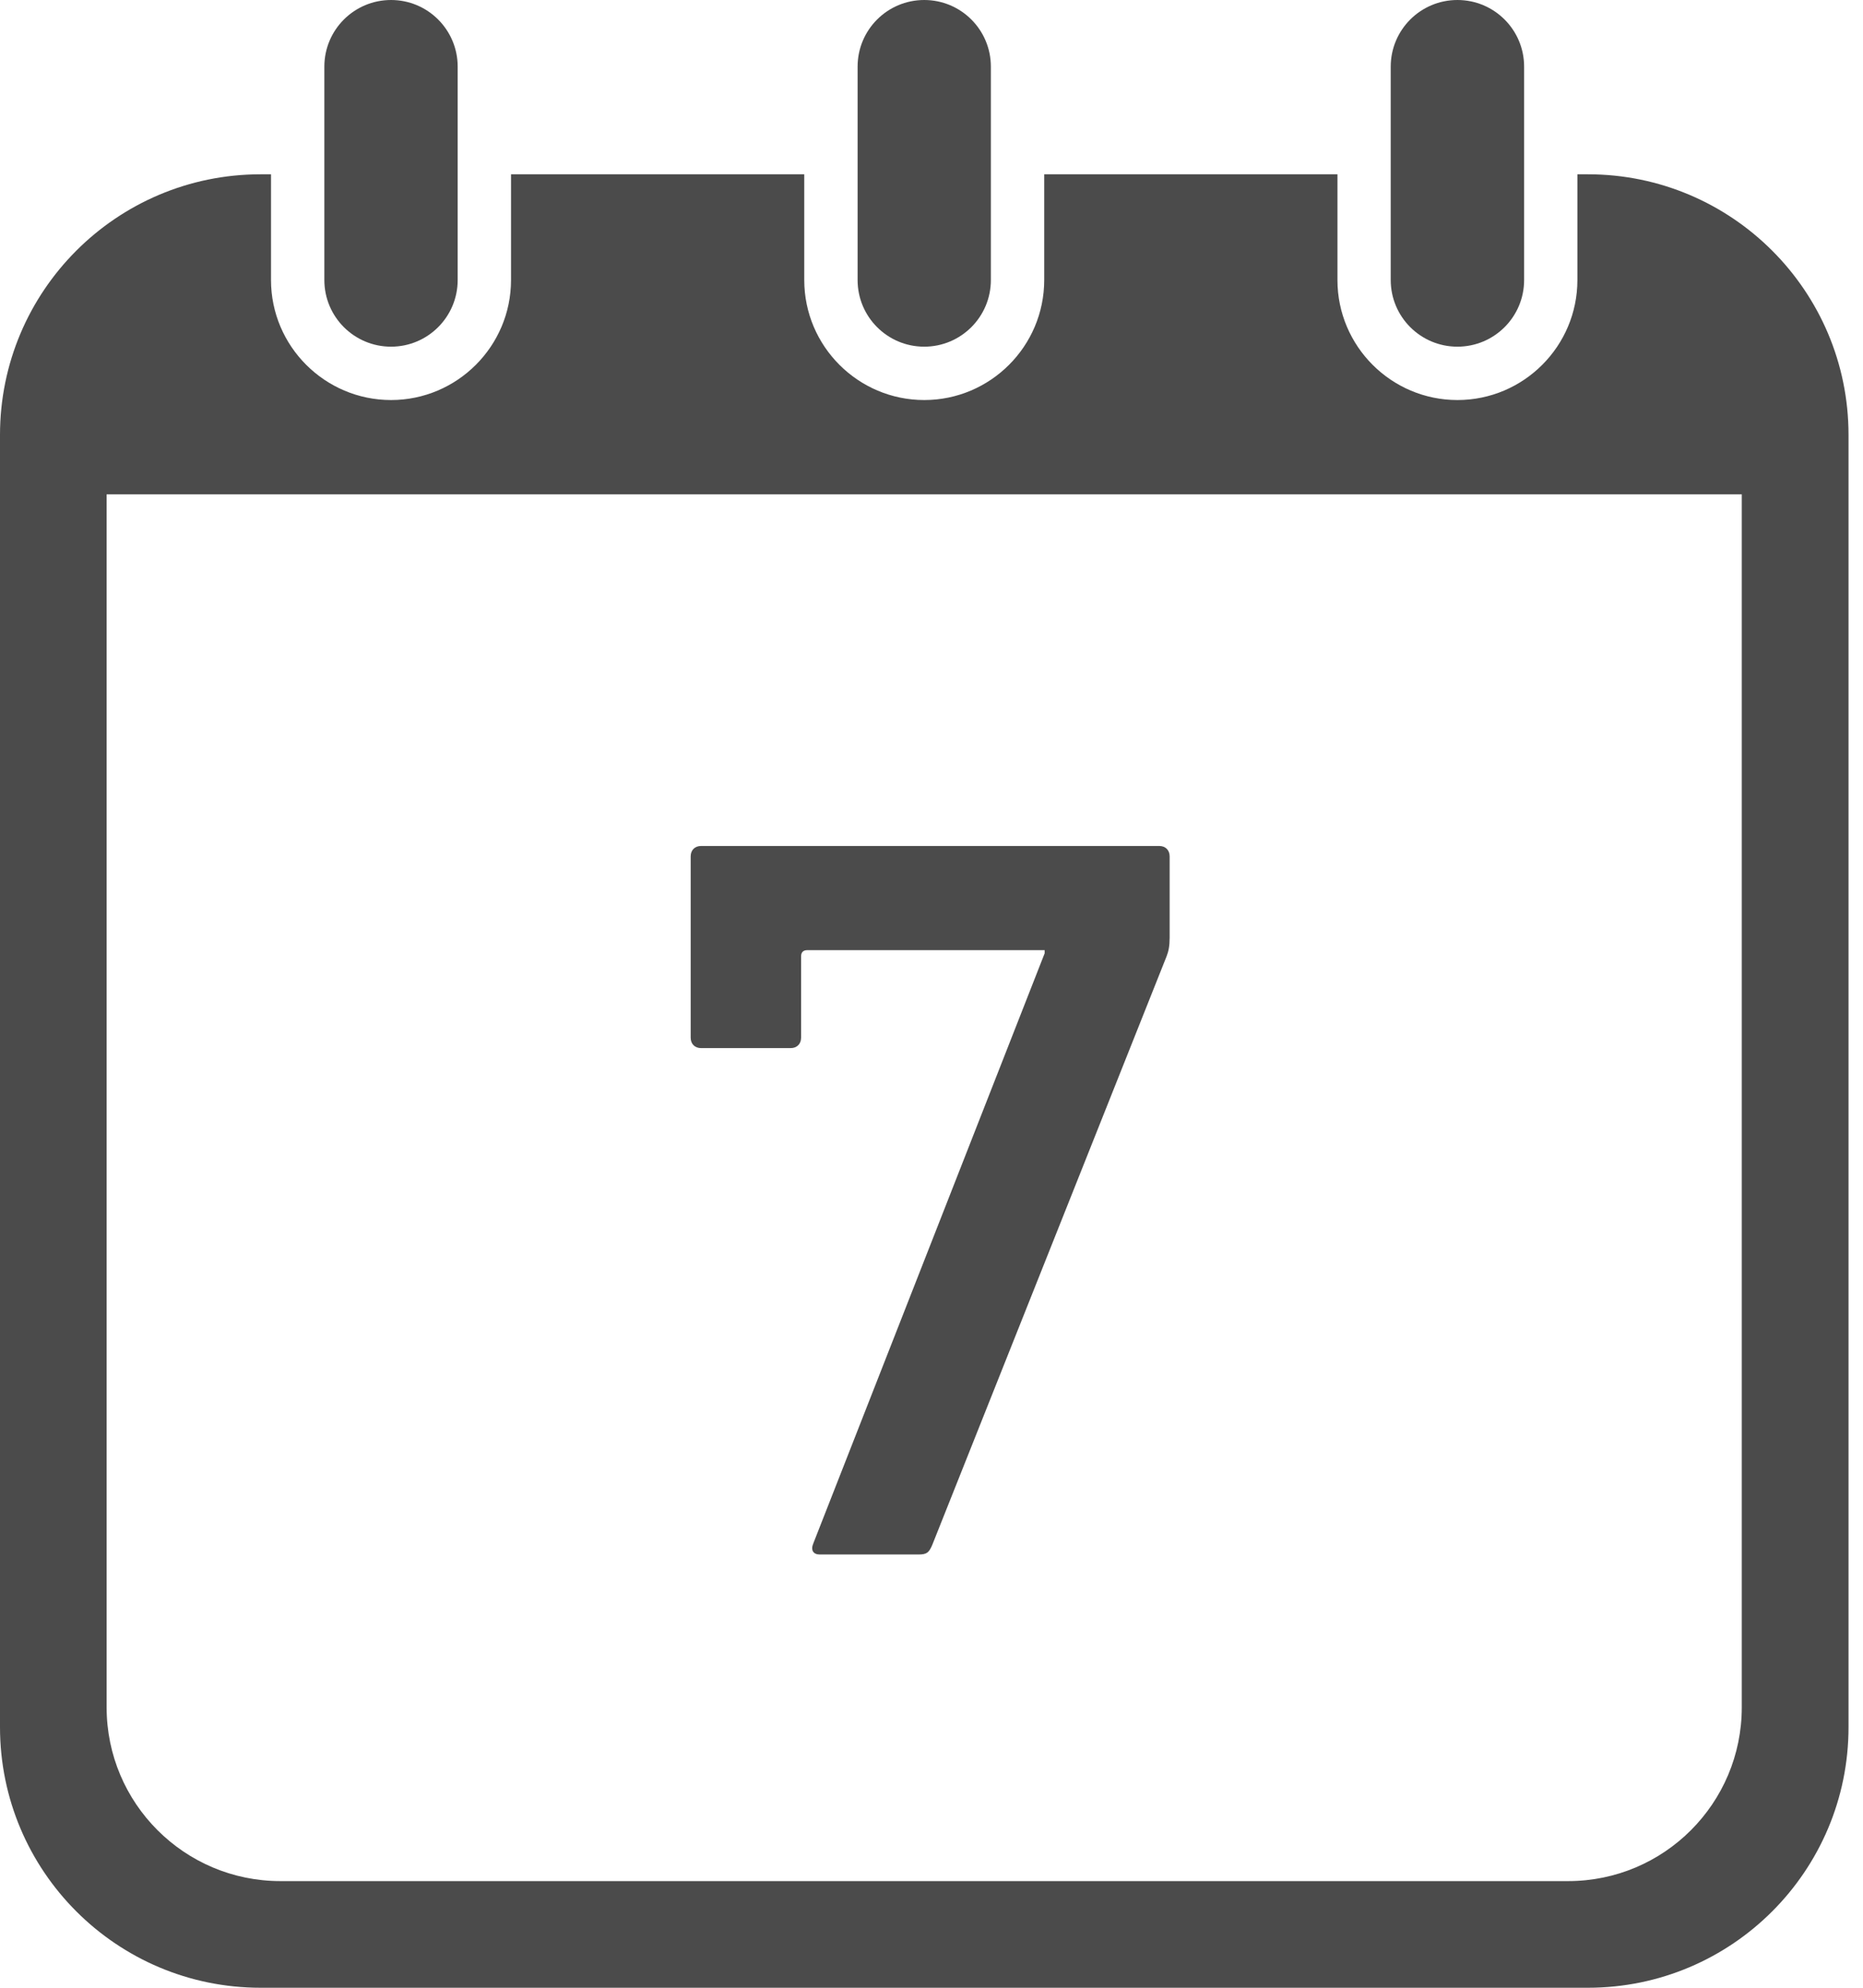
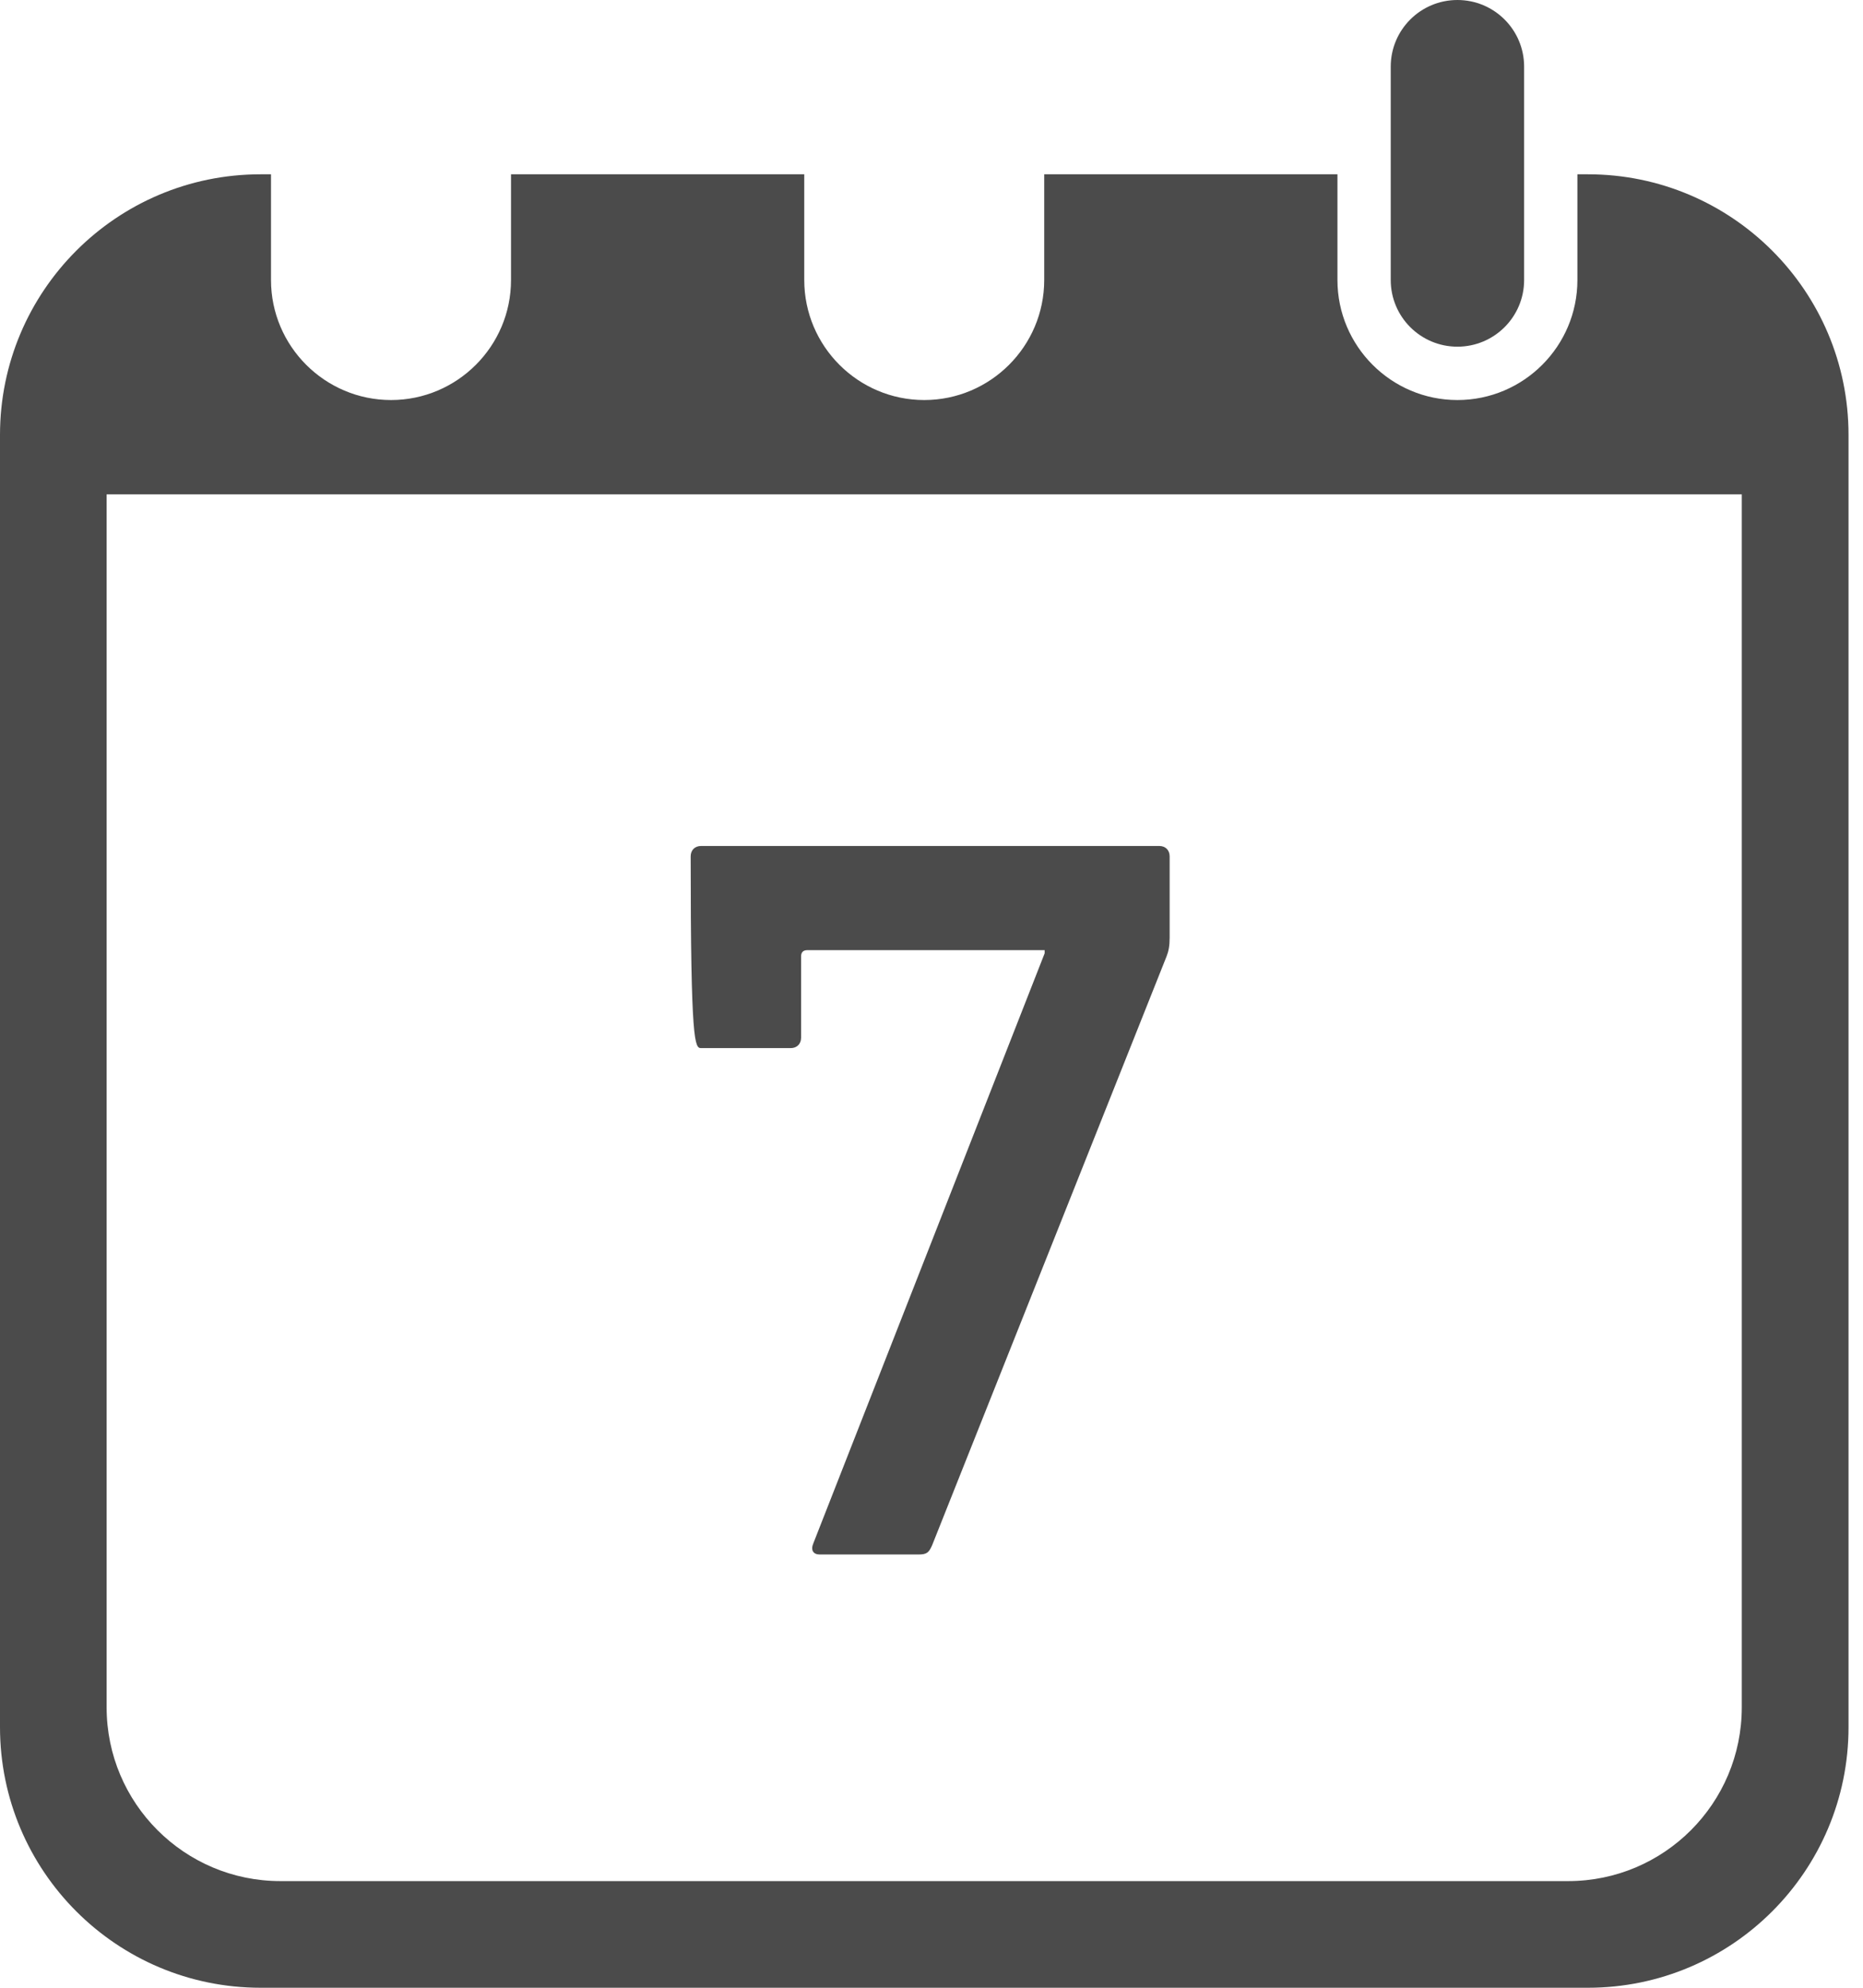
<svg xmlns="http://www.w3.org/2000/svg" width="30" height="32" viewBox="0 0 30 32" fill="none">
-   <path d="M6.297 5.581C6.889 5.581 7.37 5.101 7.37 4.508V1.073C7.37 0.48 6.889 0 6.297 0C5.704 0 5.223 0.48 5.223 1.073V4.508C5.223 5.101 5.704 5.581 6.297 5.581Z" fill="#4B4B4B" />
-   <path d="M14.883 5.581C15.475 5.581 15.956 5.101 15.956 4.508V1.073C15.956 0.48 15.475 0 14.883 0C14.29 0 13.81 0.48 13.81 1.073V4.508C13.81 5.101 14.29 5.581 14.883 5.581Z" fill="#4B4B4B" />
  <path d="M25.571 2.806H25.401V4.508C25.401 5.573 24.535 6.44 23.469 6.44C22.404 6.44 21.537 5.573 21.537 4.508V2.806H16.815V4.508C16.815 5.573 15.948 6.44 14.883 6.44C13.818 6.44 12.951 5.573 12.951 4.508V2.806H8.229V4.508C8.229 5.573 7.362 6.44 6.297 6.44C5.232 6.44 4.364 5.573 4.364 4.508V2.806H4.196C1.879 2.806 0 4.685 0 7.002V27.804C0 30.121 1.879 32 4.196 32H25.571C27.887 32 29.767 30.121 29.767 27.804V7.002C29.767 4.685 27.887 2.806 25.571 2.806ZM28.048 27.486C28.048 29.03 26.797 30.283 25.252 30.283H4.515C2.97 30.283 1.717 29.03 1.717 27.486V7.958H28.048V27.486Z" fill="#4B4B4B" />
  <path d="M23.469 5.581C24.062 5.581 24.543 5.101 24.543 4.508V1.073C24.543 0.48 24.062 0 23.469 0C22.876 0 22.395 0.48 22.395 1.073V4.508C22.395 5.101 22.876 5.581 23.469 5.581Z" fill="#4B4B4B" />
-   <path d="M11.29 16.873H12.732C12.833 16.873 12.9 16.806 12.9 16.705V15.397C12.9 15.33 12.934 15.296 13.001 15.296H16.822V15.347L13.099 24.841C13.048 24.958 13.099 25.025 13.199 25.025H14.793C14.927 25.025 14.96 24.991 15.011 24.874L18.785 15.397C18.818 15.313 18.835 15.229 18.835 15.095V13.787C18.835 13.686 18.768 13.619 18.668 13.619H11.29C11.189 13.619 11.122 13.686 11.122 13.787V16.705C11.122 16.806 11.189 16.873 11.29 16.873Z" fill="#4B4B4B" />
+   <path d="M11.29 16.873H12.732C12.833 16.873 12.9 16.806 12.9 16.705V15.397C12.9 15.33 12.934 15.296 13.001 15.296H16.822V15.347L13.099 24.841C13.048 24.958 13.099 25.025 13.199 25.025H14.793C14.927 25.025 14.96 24.991 15.011 24.874L18.785 15.397C18.818 15.313 18.835 15.229 18.835 15.095V13.787C18.835 13.686 18.768 13.619 18.668 13.619H11.29C11.189 13.619 11.122 13.686 11.122 13.787C11.122 16.806 11.189 16.873 11.29 16.873Z" fill="#4B4B4B" />
</svg>